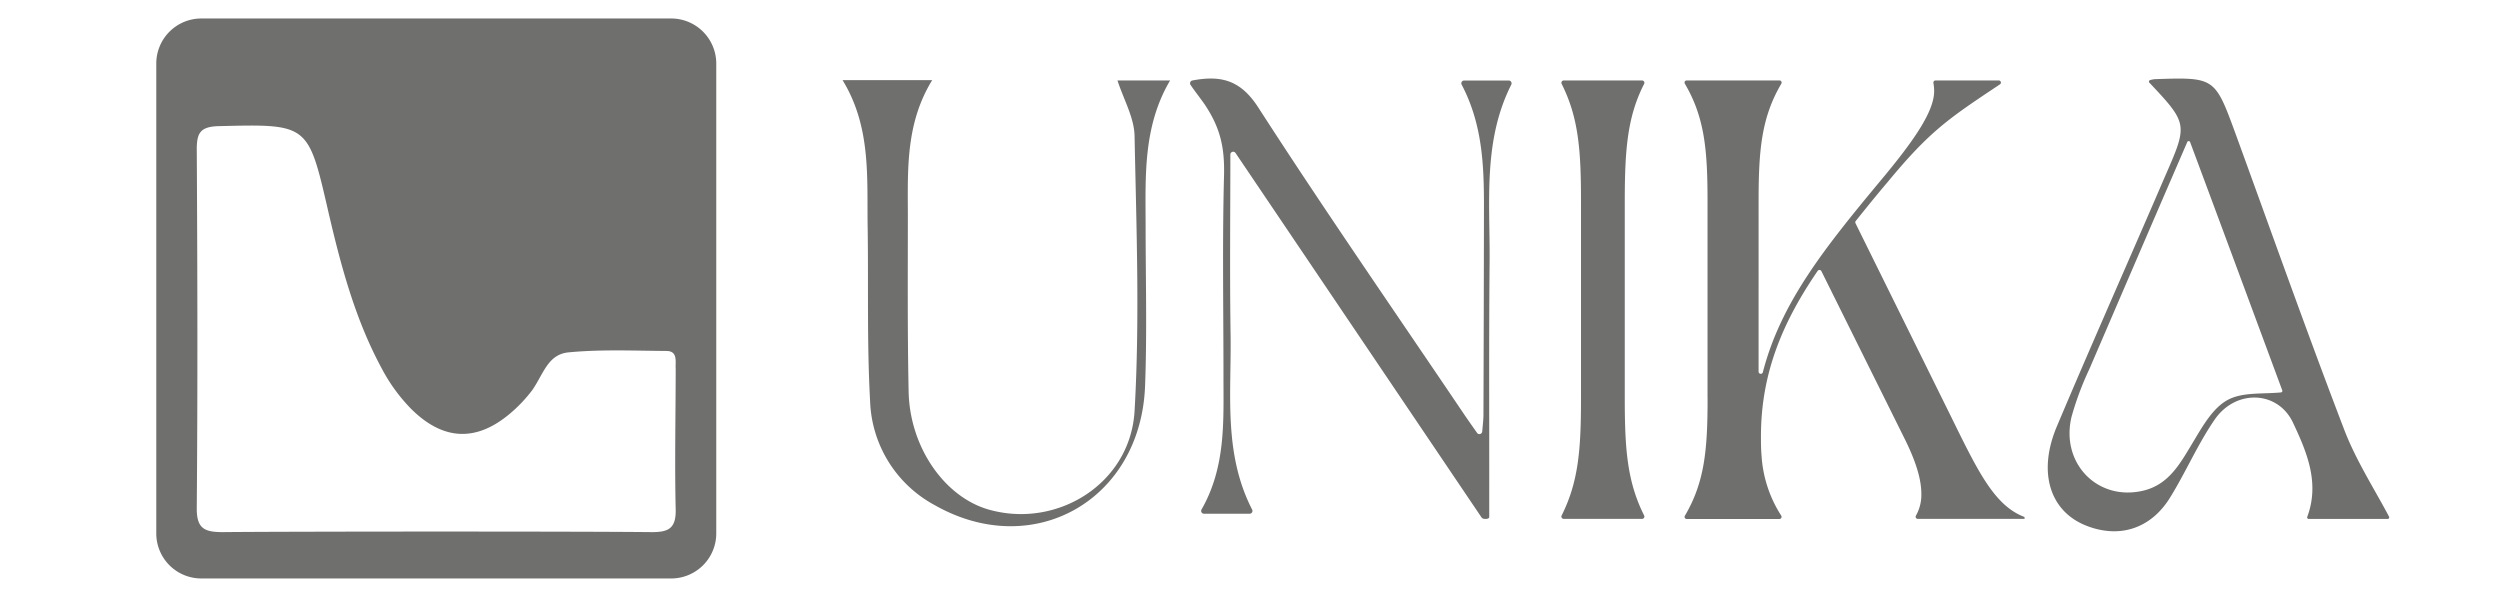
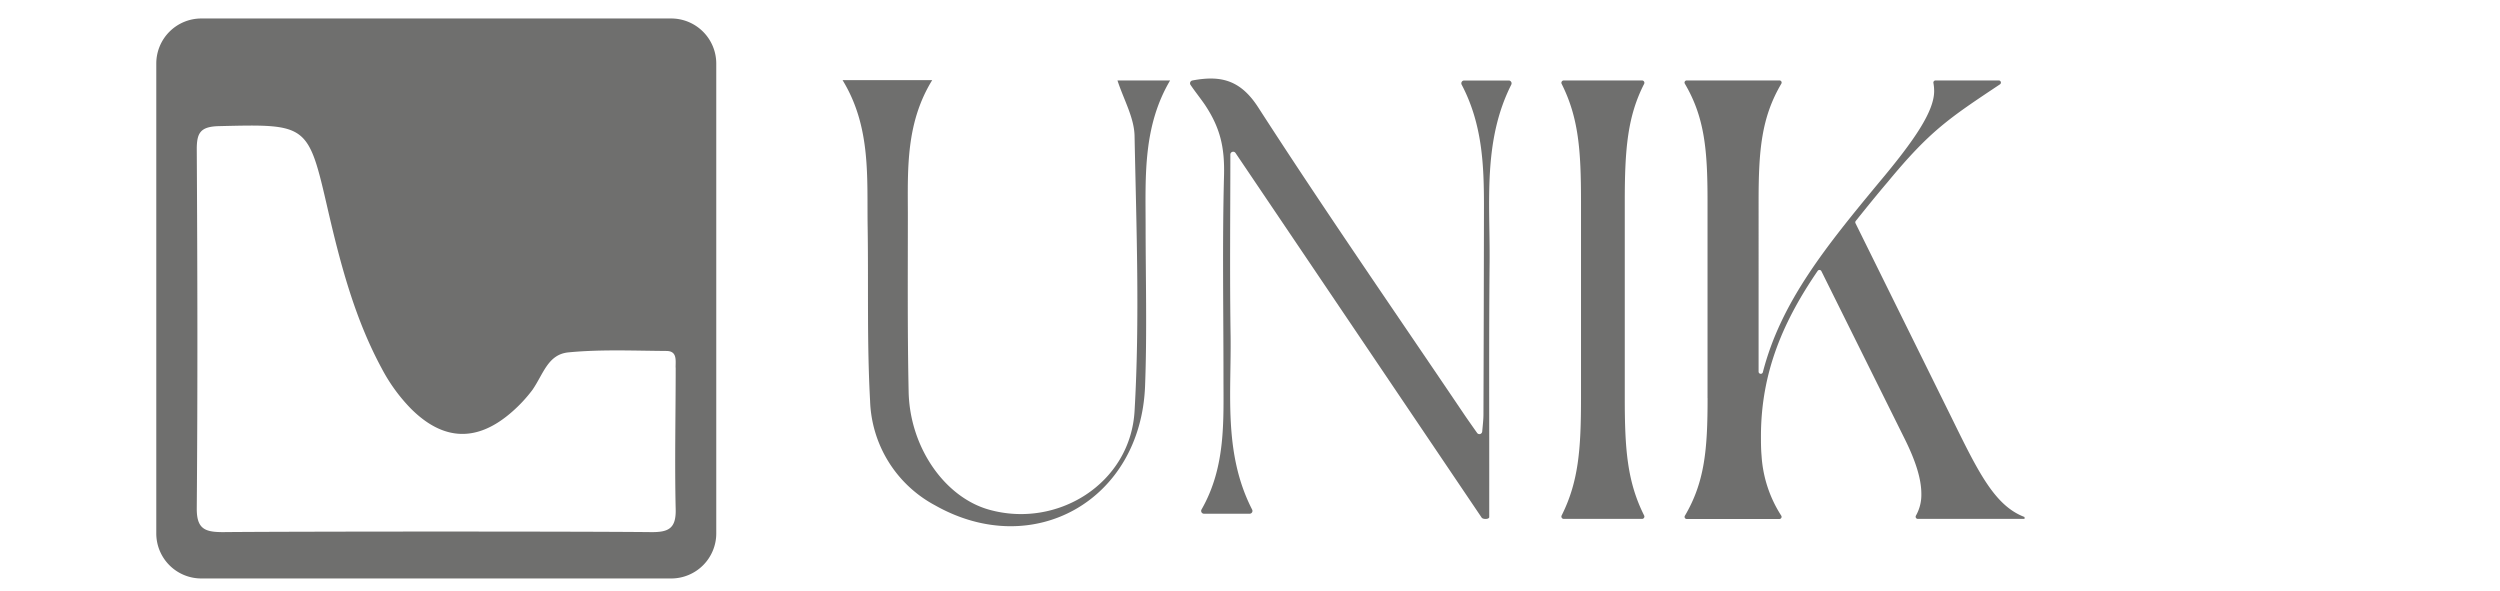
<svg xmlns="http://www.w3.org/2000/svg" id="Capa_1" data-name="Capa 1" viewBox="0 0 541 128">
  <defs>
    <style>.cls-1{fill:#6f6f6e;}</style>
  </defs>
  <title>unikalogo24</title>
  <path class="cls-1" d="M146.22,79.54c0,10.24-.24,20.47,0,30.71.09,4.16-1.6,4.94-5.35,4.9-15.53-.17-77.27-.15-92.6,0-3.93,0-5.73-.67-5.69-5.18.21-25.88.15-51.77,0-77.67,0-3.46.72-4.87,4.63-5C66.7,26.83,66.66,26.72,71,45.59,73.72,57.33,76.81,69,82.58,79.68a37.19,37.19,0,0,0,6.34,8.75c7,7,14.34,7.34,21.92.66a31.08,31.08,0,0,0,4.38-4.72c2.42-3.51,3.35-7.7,7.83-8.12,7-.67,14.09-.35,21.15-.3,2.36,0,2,2,2,3.59M145.25,4H43.57a9.75,9.75,0,0,0-9.75,9.75V115.43a9.74,9.74,0,0,0,9.75,9.75H145.25a9.75,9.75,0,0,0,9.75-9.75V13.75A9.76,9.76,0,0,0,145.25,4" />
-   <path class="cls-1" d="M473.94,30.75a.33.33,0,0,0-.62,0C465.85,48,459,63.93,452.14,79.86a65.56,65.56,0,0,0-3.87,10.38c-2.39,10.09,5.75,18.32,15.61,15.92,5.51-1.35,7.94-5.91,10.63-10.37,2.05-3.41,4.27-7.43,7.5-9.21s7.6-1.27,11.59-1.66a.33.33,0,0,0,.28-.45C487.55,67.4,481,49.68,473.94,30.75m-8.82-12.86a.34.34,0,0,1,.17-.56,5.93,5.93,0,0,1,1-.2c13-.43,13-.42,17.49,11.83,7.79,21.37,15.38,42.81,23.52,64.05,2.53,6.6,6.44,12.66,9.69,18.79a.34.34,0,0,1-.3.5H499.6a.34.34,0,0,1-.31-.46c2.74-7.34-.08-14-3.09-20.38-3.26-6.93-12.37-7.31-16.95-.65-3.69,5.35-6.27,11.44-9.73,17-4.17,6.64-10.89,8.71-17.91,6-8-3.06-10.72-11.56-6.5-21.55,6.65-15.76,13.58-31.4,20.38-47.1,1.06-2.42,2.09-4.86,3.15-7.28,4.77-10.95,4.85-11.12-3.52-20" />
  <path class="cls-1" d="M266.3,72.51c.19,12.65-1.59,25.58,4.66,37.76a.61.61,0,0,1-.54.9h-9.88a.61.61,0,0,1-.53-.91c5.27-9.21,4.75-19.05,4.75-28.82,0-14.48-.26-29,.12-43.44.15-6.07-.78-10.29-4.16-15.36-1-1.45-2.12-2.84-3.06-4.23a.62.62,0,0,1,.4-1c6.16-1.16,10.4-.09,14.22,5.83,14.45,22.41,29.65,44.33,44.57,66.44.77,1.14,1.57,2.26,2.79,4a.61.61,0,0,0,1.11-.3c.15-1.61.27-2.67.27-3.72q.08-22.51.11-45c0-8.94-.34-17.81-4.82-26.33a.61.61,0,0,1,.53-.91h9.65a.62.62,0,0,1,.55.9c-6.18,12.24-4.57,25.44-4.69,38.41-.16,16.93-.06,33.85-.08,50.78,0,1.41,0,1.57,0,4.38,0,.51-1.35.54-1.64.12L267.37,33.11a.61.61,0,0,0-1.12.35c0,13-.15,26,.05,39.05" />
  <path class="cls-1" d="M182.33,17.34h19.4c-5.66,9.19-5.3,19-5.27,28.73,0,12.9-.1,25.81.17,38.72.25,12,7.79,22.8,17.39,25.5,14.75,4.15,30.58-5.62,31.5-21.33,1.15-19.79.39-39.71,0-59.55-.08-3.95-2.35-7.86-3.7-12h11.39c-5.84,9.9-5.32,20.57-5.3,31.17,0,11.68.33,23.38-.12,35.05-1,24.64-24.18,37.73-45.41,25.74A26.58,26.58,0,0,1,188.29,86.8c-.69-12.52-.34-25.1-.53-37.65-.17-10.74.78-21.66-5.43-31.81" />
  <path class="cls-1" d="M342.13,86.13V43.57c0-11-.51-18.09-4.18-25.4a.51.51,0,0,1,.45-.76h16.93a.51.51,0,0,1,.45.76c-3.57,7-4.18,14-4.18,25.4V86.13c0,11,.51,18.08,4.18,25.4a.51.51,0,0,1-.45.76H338.4a.51.51,0,0,1-.45-.76c3.67-7.32,4.18-14.4,4.18-25.4" />
  <path class="cls-1" d="M369.51,86.13V43.57c0-11-.59-18.12-4.91-25.46a.46.46,0,0,1,.39-.7h20.09a.46.46,0,0,1,.4.7c-4.32,7.34-4.92,14.42-4.92,25.46V80.45a.47.47,0,0,0,.92.11c3.89-15.16,13.6-27.14,25.13-41.06,7.75-9.22,11.94-15.45,11.94-19.79a9.71,9.71,0,0,0-.16-1.76.46.46,0,0,1,.46-.54h13.67a.46.46,0,0,1,.26.85c-11,7.33-15.09,10-24.27,21.11-2.47,2.9-4.7,5.67-6.92,8.44a.46.46,0,0,0-.06.5l20.7,41.89c5.85,11.92,9.4,19.24,15.88,21.68v.41H415a.47.47,0,0,1-.39-.71,9.15,9.15,0,0,0,1.17-4.71c0-3.12-1.14-6.92-3.55-11.79L394.13,58.64a.47.47,0,0,0-.8,0C386,69.36,381.07,80.45,381.07,94.4c0,1.35,0,2.71.13,4.2a27,27,0,0,0,4.27,13,.47.47,0,0,1-.39.71H365a.46.46,0,0,1-.39-.7c4.32-7.34,4.91-14.43,4.91-25.46" />
</svg>